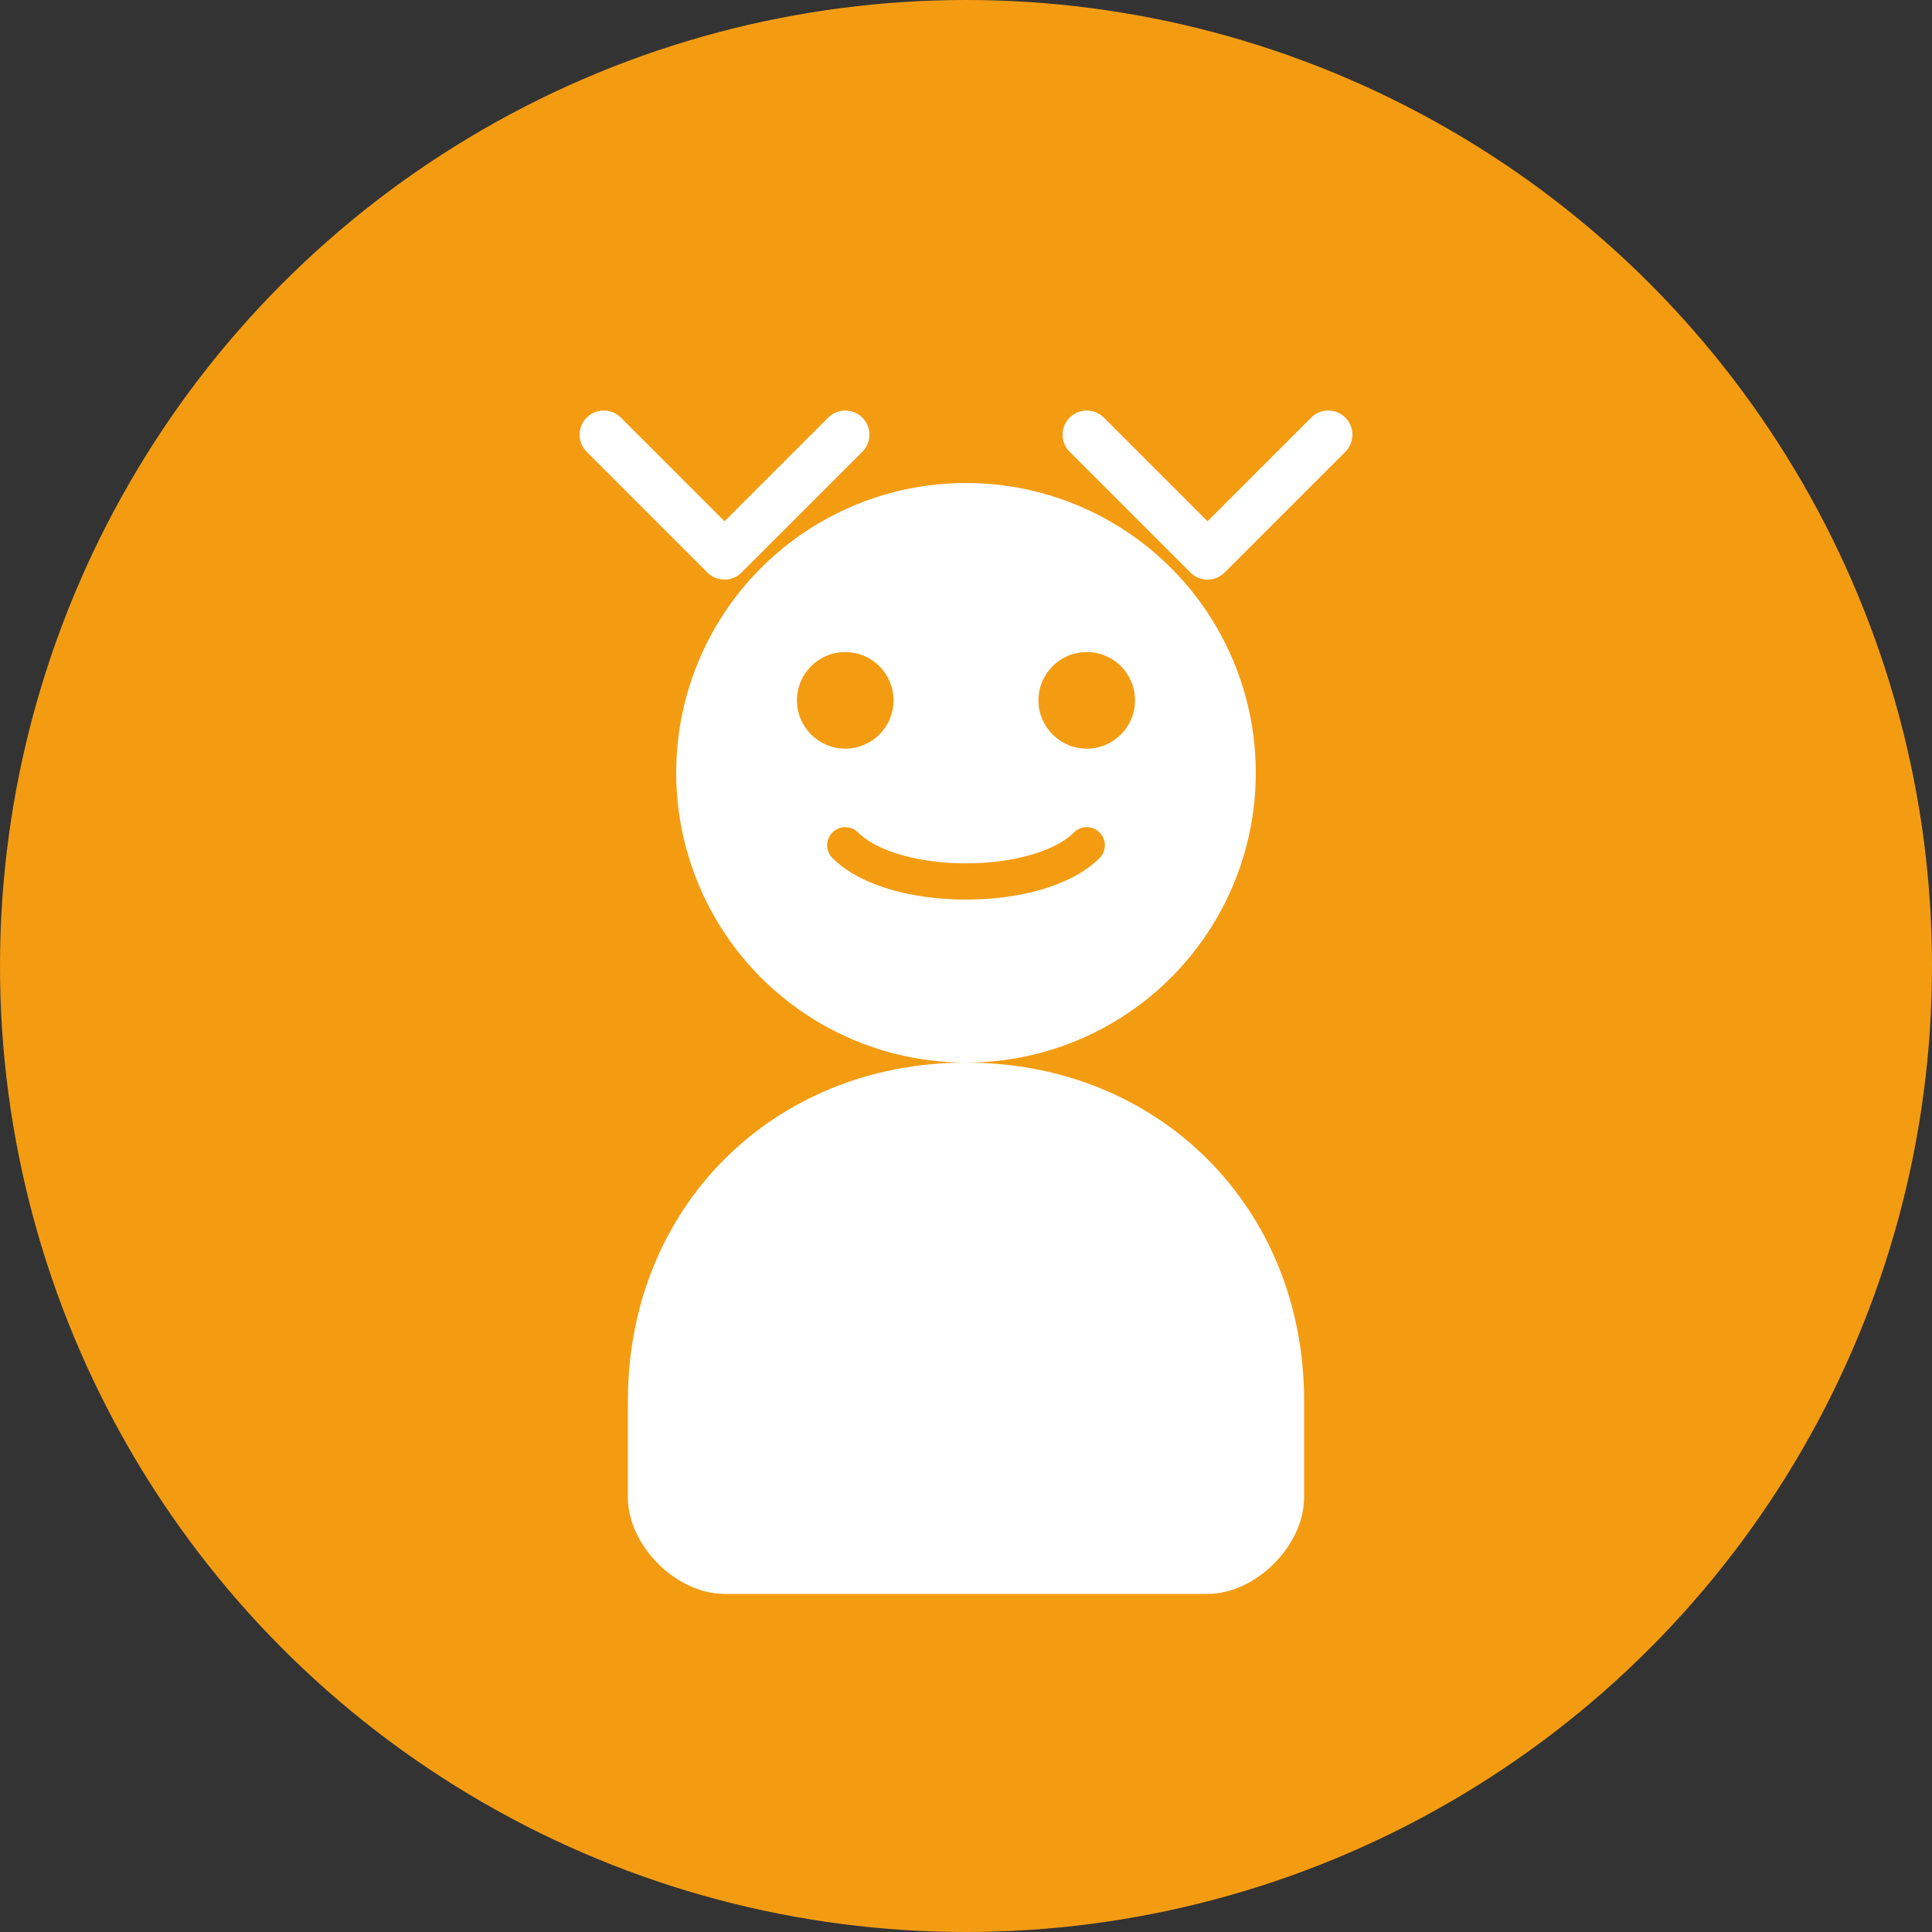
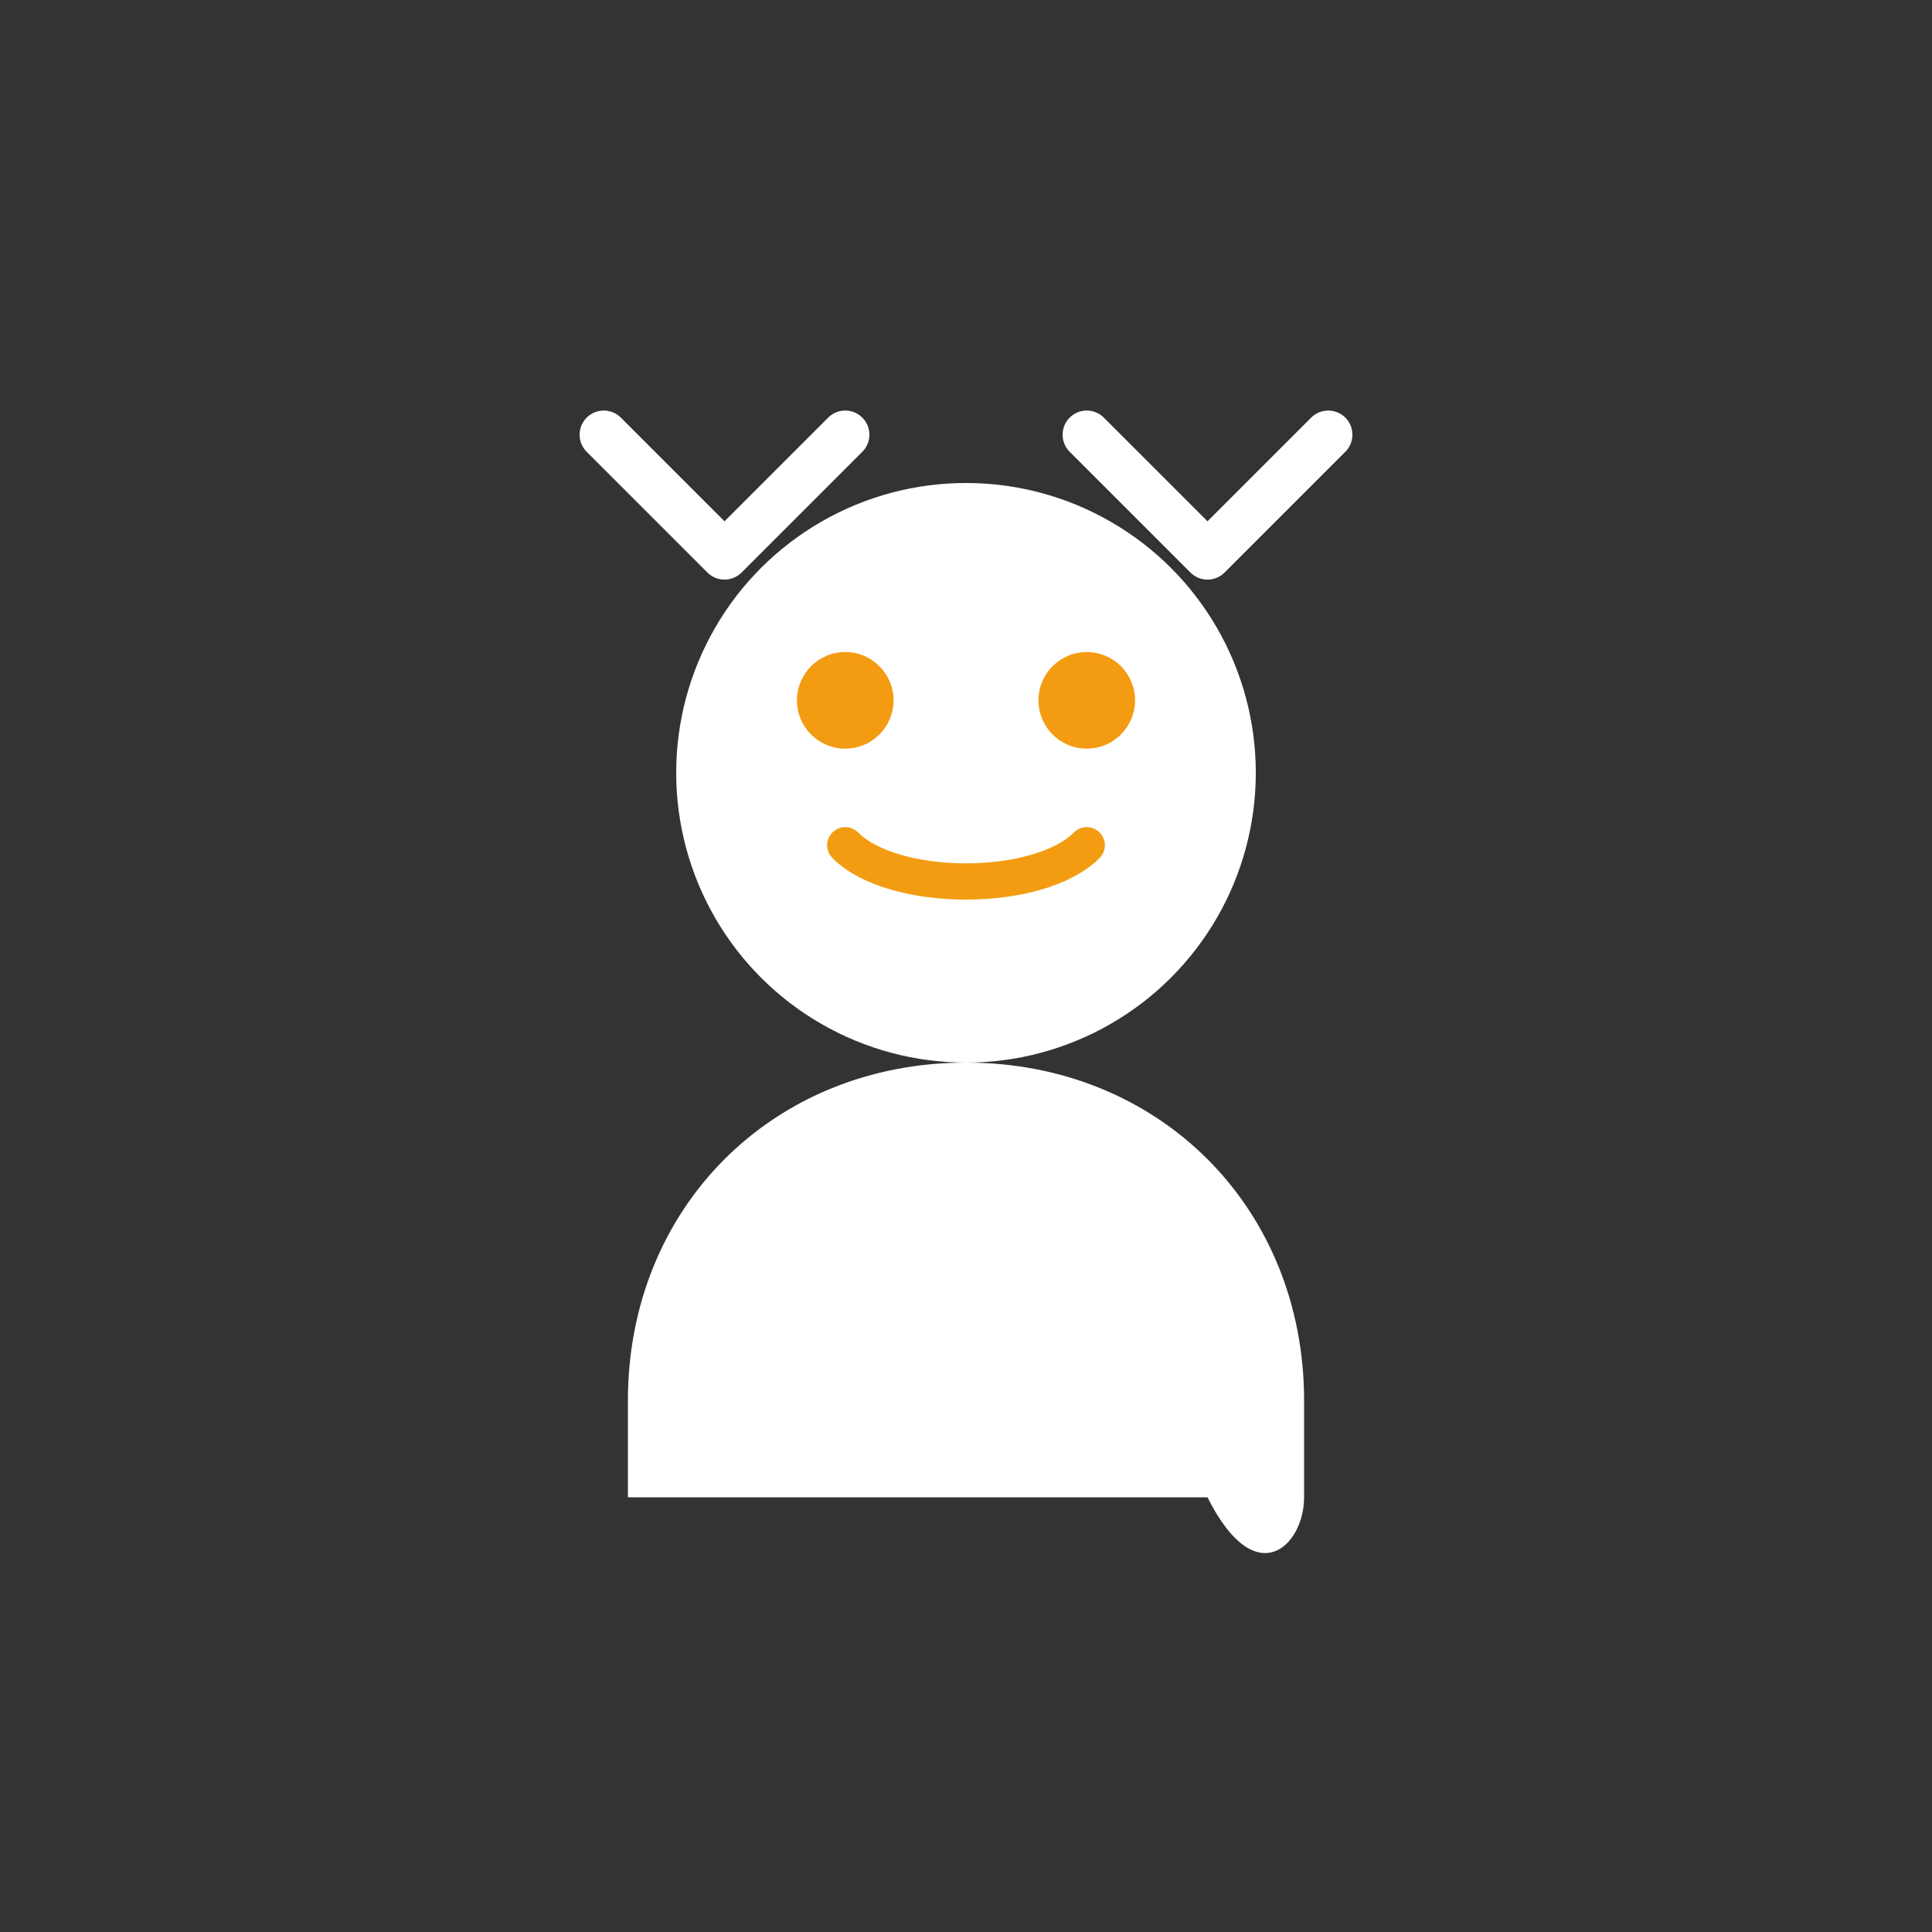
<svg xmlns="http://www.w3.org/2000/svg" width="80" height="80" viewBox="0 0 80 80" fill="none">
  <rect x="0" y="0" width="80" height="80" fill="#333333" stroke="none" />
-   <circle cx="40" cy="40" r="40" fill="#f39c12" />
  <circle cx="40" cy="32" r="12" fill="white" />
-   <path d="M40 44C32 44 26 50 26 58V62C26 64 28 66 30 66H50C52 66 54 64 54 62V58C54 50 48 44 40 44Z" fill="white" />
+   <path d="M40 44C32 44 26 50 26 58V62H50C52 66 54 64 54 62V58C54 50 48 44 40 44Z" fill="white" />
  <circle cx="35" cy="29" r="2" fill="#f39c12" />
  <circle cx="45" cy="29" r="2" fill="#f39c12" />
  <path d="M35 35C37 37 43 37 45 35" stroke="#f39c12" stroke-width="1.5" fill="none" stroke-linecap="round" />
  <path d="M25 18L30 23L35 18M45 18L50 23L55 18" stroke="white" stroke-width="2" fill="none" stroke-linecap="round" stroke-linejoin="round" />
</svg>